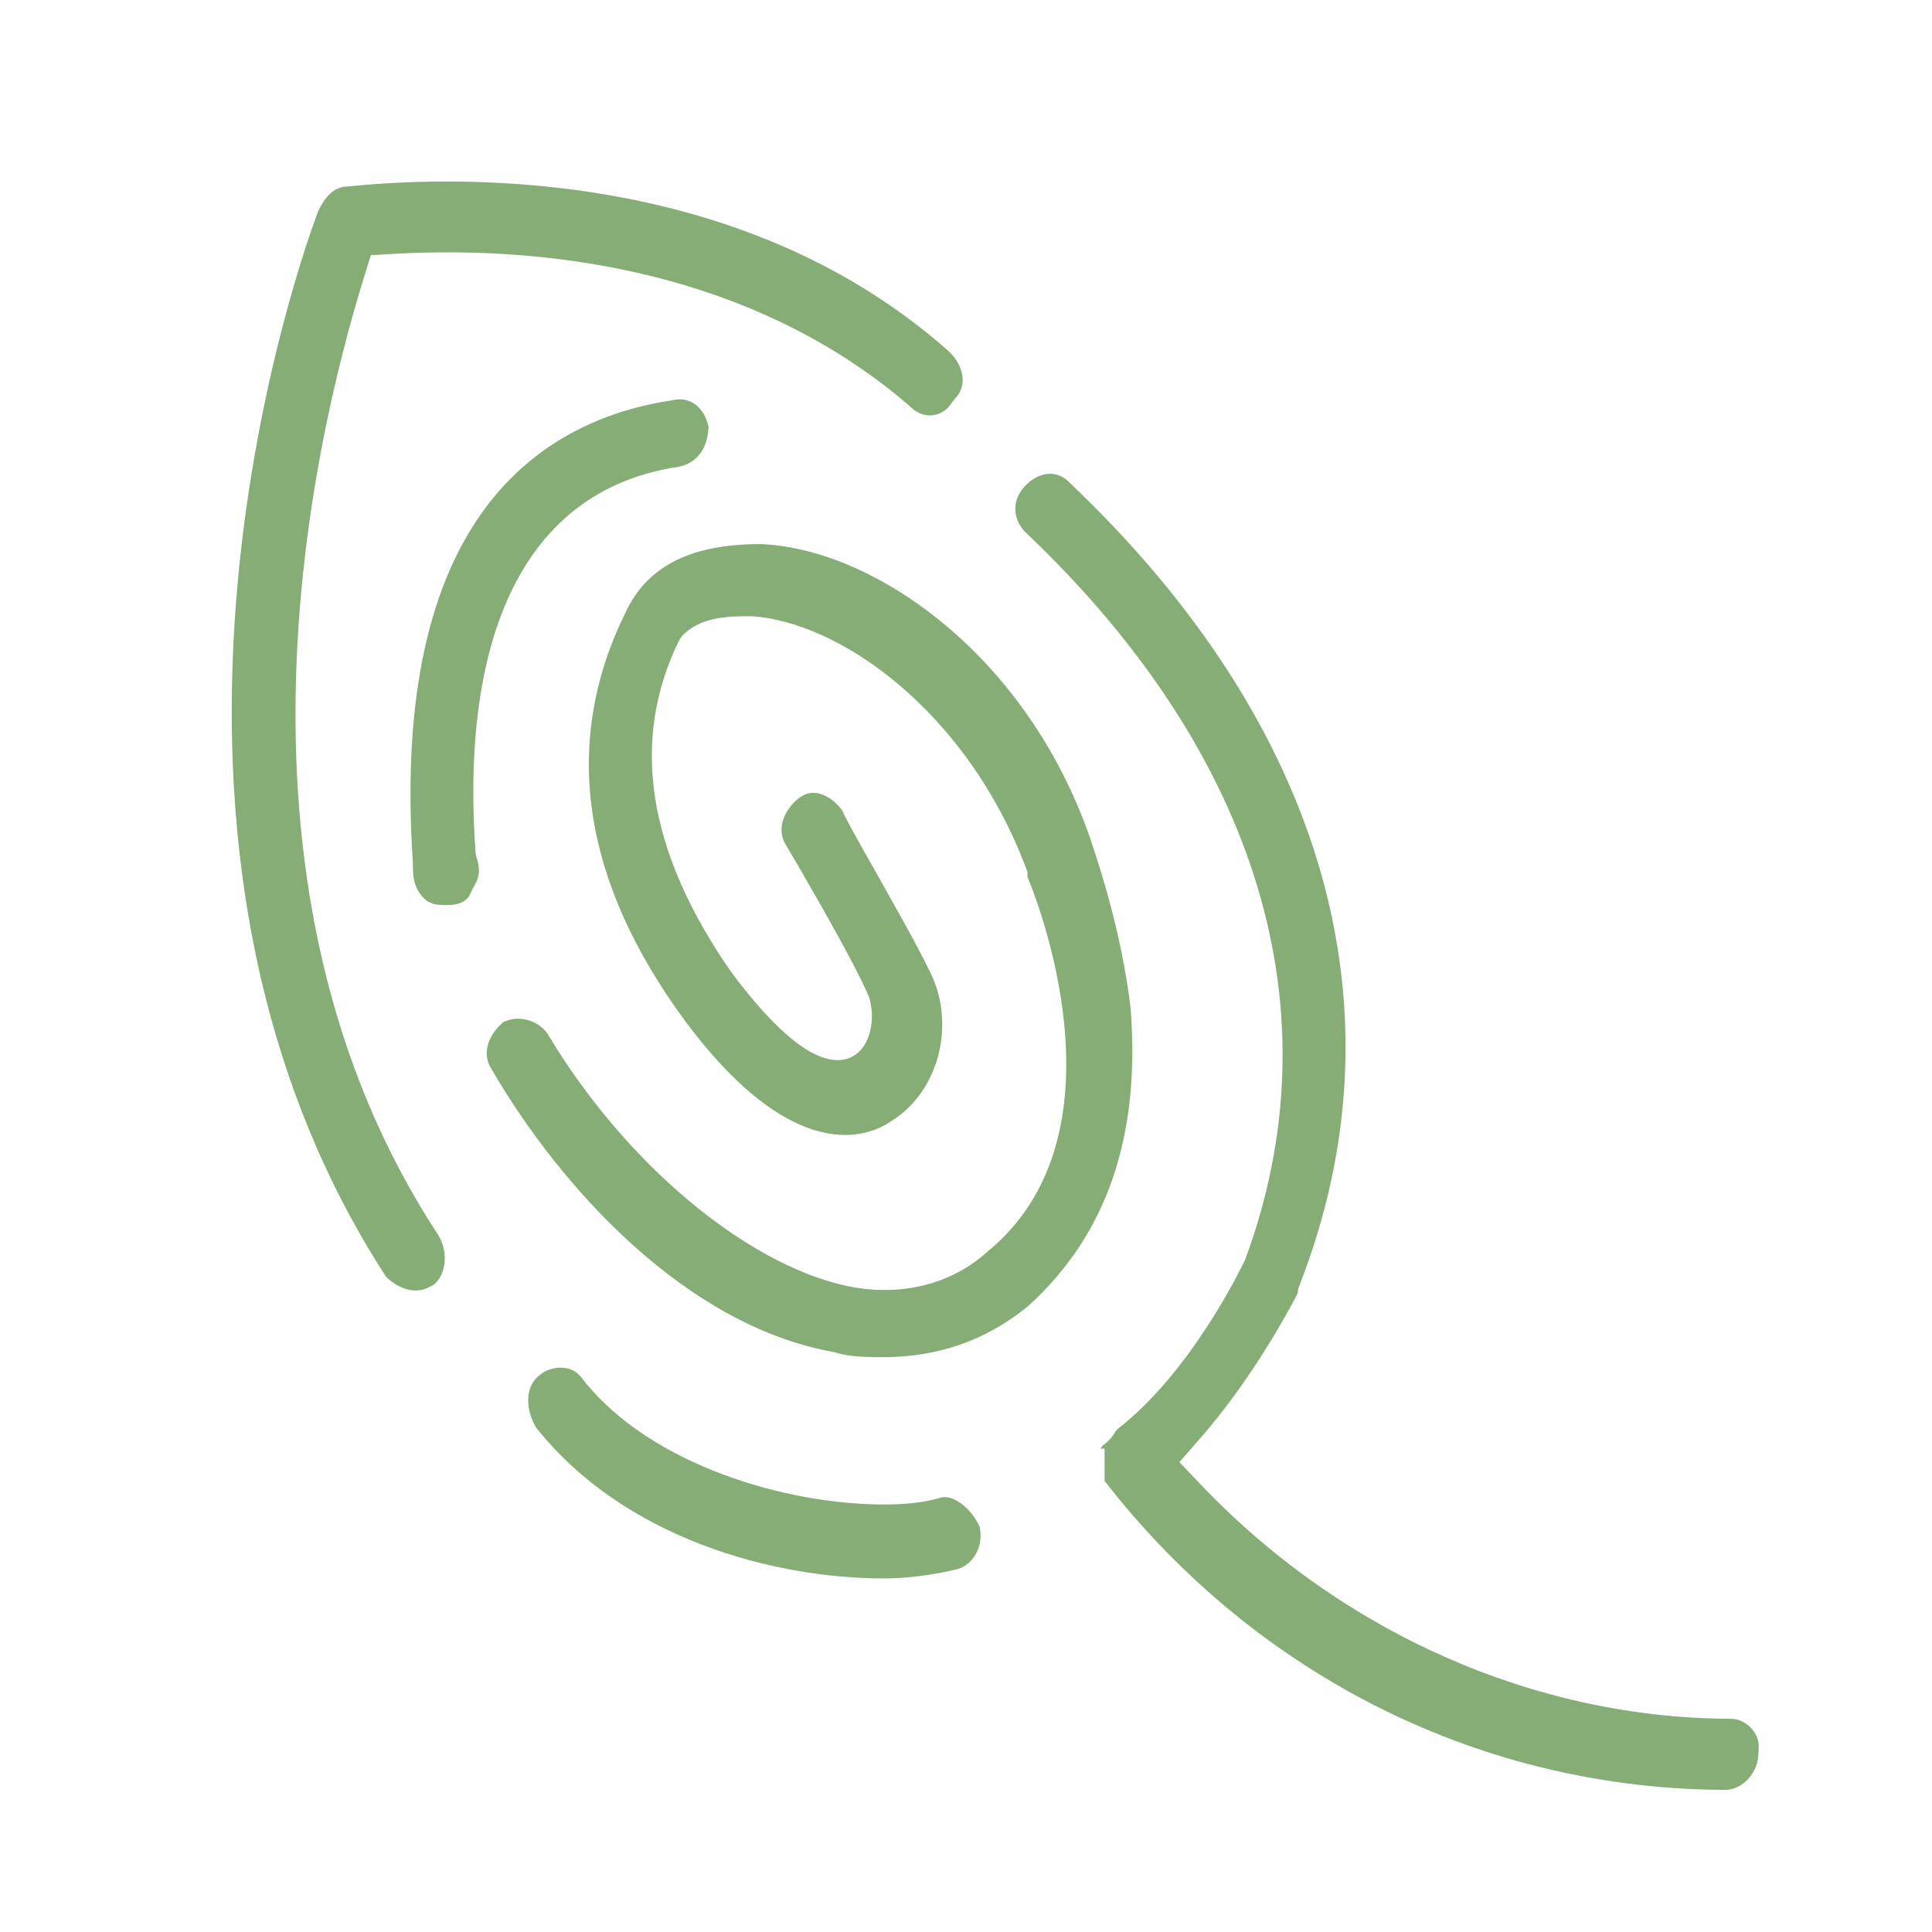
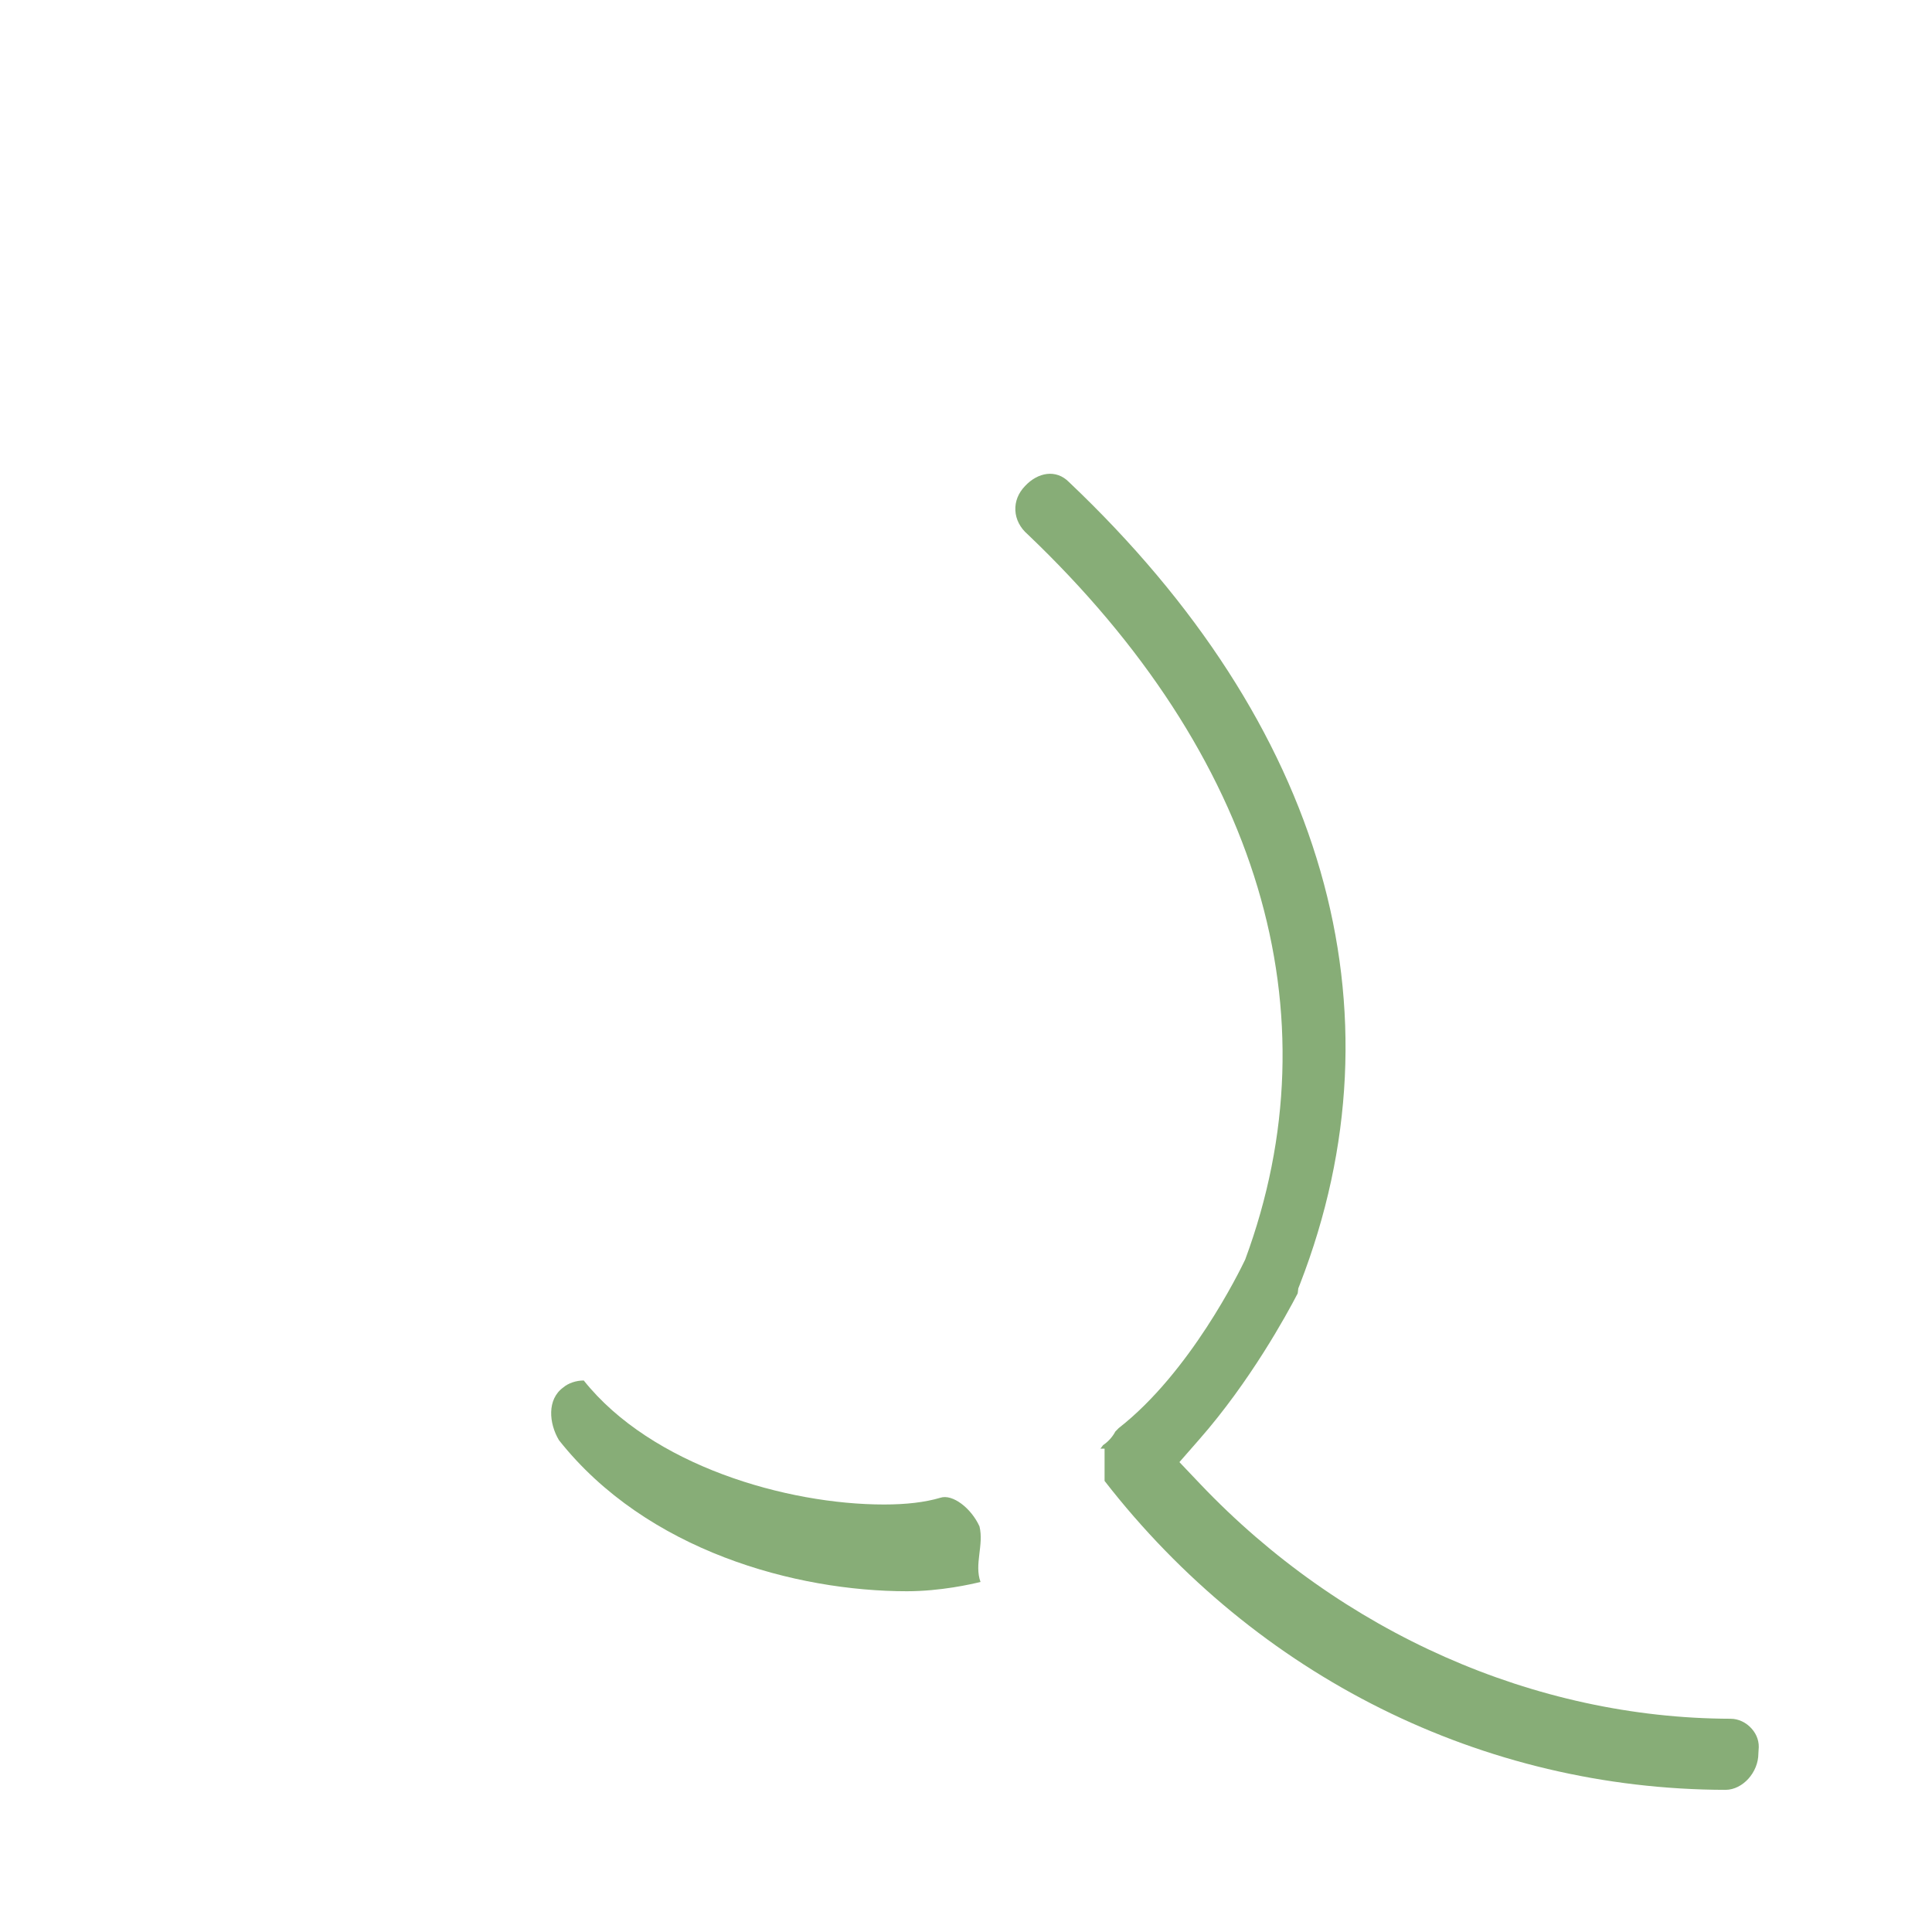
<svg xmlns="http://www.w3.org/2000/svg" version="1.1" id="boxtop" x="0px" y="0px" width="80px" height="80px" viewBox="0 0 80 80" enable-background="new 0 0 80 80" xml:space="preserve">
  <g>
-     <path fill="#87AD77" stroke="#87AD77" stroke-miterlimit="10" d="M46.318,41.791c-0.369-3.032-1.219-5.611-1.539-6.582l-0.09-0.277    c-2.564-7.458-8.709-11.705-13.186-11.903c-2.687,0.001-4.333,0.802-5.137,2.521c-2.598,5.231-1.779,10.761,2.426,16.458    c2.771,3.709,4.903,4.488,6.204,4.488c0.828,0,1.398-0.318,1.665-0.509c1.773-1.114,2.376-3.659,1.367-5.592    c-0.45-0.937-1.435-2.685-2.227-4.089c-0.859-1.524-1.22-2.17-1.372-2.511c-0.236-0.287-0.521-0.466-0.751-0.466    c-0.062,0-0.158,0.011-0.286,0.107c-0.397,0.315-0.711,0.87-0.414,1.307c0.146,0.245,2.819,4.762,3.48,6.377    c0.34,1.066,0.093,2.475-0.85,3.022c-0.229,0.155-0.568,0.255-0.926,0.255c-1.298,0-2.866-1.253-4.792-3.83    c-3.615-5.174-4.347-9.983-2.194-14.32l0.17-0.243c0.937-0.988,2.275-0.988,3.253-0.988c3.906,0.23,9.351,4.104,11.864,10.83    l0.063,0.169v0.194c0.625,1.539,4.158,11.063-1.822,15.991c-1.643,1.484-3.935,2.051-6.333,1.522    c-4.335-0.968-9.413-5.245-12.637-10.644c-0.237-0.319-0.711-0.498-1.132-0.334c-0.374,0.335-0.628,0.845-0.351,1.252    c2.854,4.914,7.967,10.468,13.867,11.502l0.144,0.036c0.487,0.162,1.206,0.162,1.784,0.162c2.17,0,4.025-0.649,5.67-1.983    C45.37,50.875,46.719,46.964,46.318,41.791z" />
-     <path fill="#87AD77" d="M37.68,16.827c0.31,0.313,0.615,0.375,0.82,0.375c0.358,0,0.697-0.187,0.885-0.488l0.153-0.2    c0.237-0.248,0.337-0.517,0.322-0.831c-0.02-0.426-0.249-0.858-0.632-1.188c-6.542-5.769-14.897-6.979-20.754-6.979    c-1.915,0-3.347,0.136-3.958,0.194l-0.313,0.027c-0.346,0.083-0.684,0.291-1.028,1.007c-0.379,0.995-9.442,25.25,2.815,44.132    c0.35,0.34,0.798,0.56,1.214,0.56c0.273,0,0.45-0.07,0.744-0.228c0.529-0.414,0.637-1.363,0.189-2.085    c-9.411-14.327-5.278-32.498-3.064-39.644l0.282-0.912l0.953-0.055c0.749-0.042,1.501-0.063,2.238-0.063    C23.914,10.45,31.592,11.557,37.68,16.827z" />
    <path fill="#87AD77" d="M71.457,74.114c0.709-0.008,1.354-0.726,1.354-1.507l0.008-0.139c0.039-0.33-0.063-0.637-0.285-0.887    c-0.232-0.262-0.551-0.411-0.874-0.411c-8.105-0.021-16.108-3.563-21.959-9.718l-0.864-0.909l0.826-0.944    c2.102-2.396,3.603-5.139,4.072-6.043l0.025-0.207l0.068-0.174C58.246,41.793,54.851,30,44.27,19.967    c-0.544-0.558-1.301-0.403-1.822,0.155c-0.283,0.292-0.422,0.642-0.404,1.014c0.018,0.37,0.198,0.722,0.511,0.991    c9.593,9.148,12.786,19.808,9.006,30.028c-0.237,0.5-2.284,4.674-5.237,6.979l-0.138,0.14c-0.124,0.231-0.299,0.425-0.512,0.567    c-0.034,0.05-0.07,0.098-0.109,0.144h0.173v1.337C52.039,69.434,61.406,74.094,71.457,74.114z" />
    <g>
-       <path fill="#87AD77" d="M71.519,75.49c-0.02,0-0.038-0.001-0.058-0.001c-0.006,0-0.01,0.001-0.016,0.001H71.519z" />
-     </g>
-     <path fill="#87AD77" stroke="#87AD77" stroke-miterlimit="10" d="M28.019,18.835c0.668-0.135,0.8-0.768,0.818-1.121    c-0.104-0.398-0.385-0.775-0.862-0.656c-5.31,0.78-11.331,4.631-10.378,18.643l0.002,0.281c0,0.521,0.184,0.765,0.38,0.923    c0.15,0.07,0.212,0.07,0.542,0.07c0.445,0,0.488-0.134,0.506-0.191l0.108-0.233c0.248-0.392,0.242-0.511,0.105-0.945l-0.044-0.229    C18.495,25.668,21.628,19.792,28.019,18.835z" />
-     <path fill="#87AD77" d="M40.558,63.203c-0.343-0.755-1.119-1.354-1.624-1.183c-0.632,0.187-1.409,0.278-2.327,0.278    c-4.019,0-9.624-1.607-12.435-5.135c-0.24-0.361-0.553-0.531-0.952-0.531c-0.316,0-0.641,0.11-0.848,0.288    c-0.681,0.492-0.594,1.485-0.18,2.182c3.64,4.603,9.835,6.257,14.409,6.257c1.396,0,2.686-0.295,3.048-0.385    C40.334,64.773,40.748,63.977,40.558,63.203z" />
+       </g>
+     <path fill="#87AD77" d="M40.558,63.203c-0.343-0.755-1.119-1.354-1.624-1.183c-0.632,0.187-1.409,0.278-2.327,0.278    c-4.019,0-9.624-1.607-12.435-5.135c-0.316,0-0.641,0.11-0.848,0.288    c-0.681,0.492-0.594,1.485-0.18,2.182c3.64,4.603,9.835,6.257,14.409,6.257c1.396,0,2.686-0.295,3.048-0.385    C40.334,64.773,40.748,63.977,40.558,63.203z" />
  </g>
</svg>